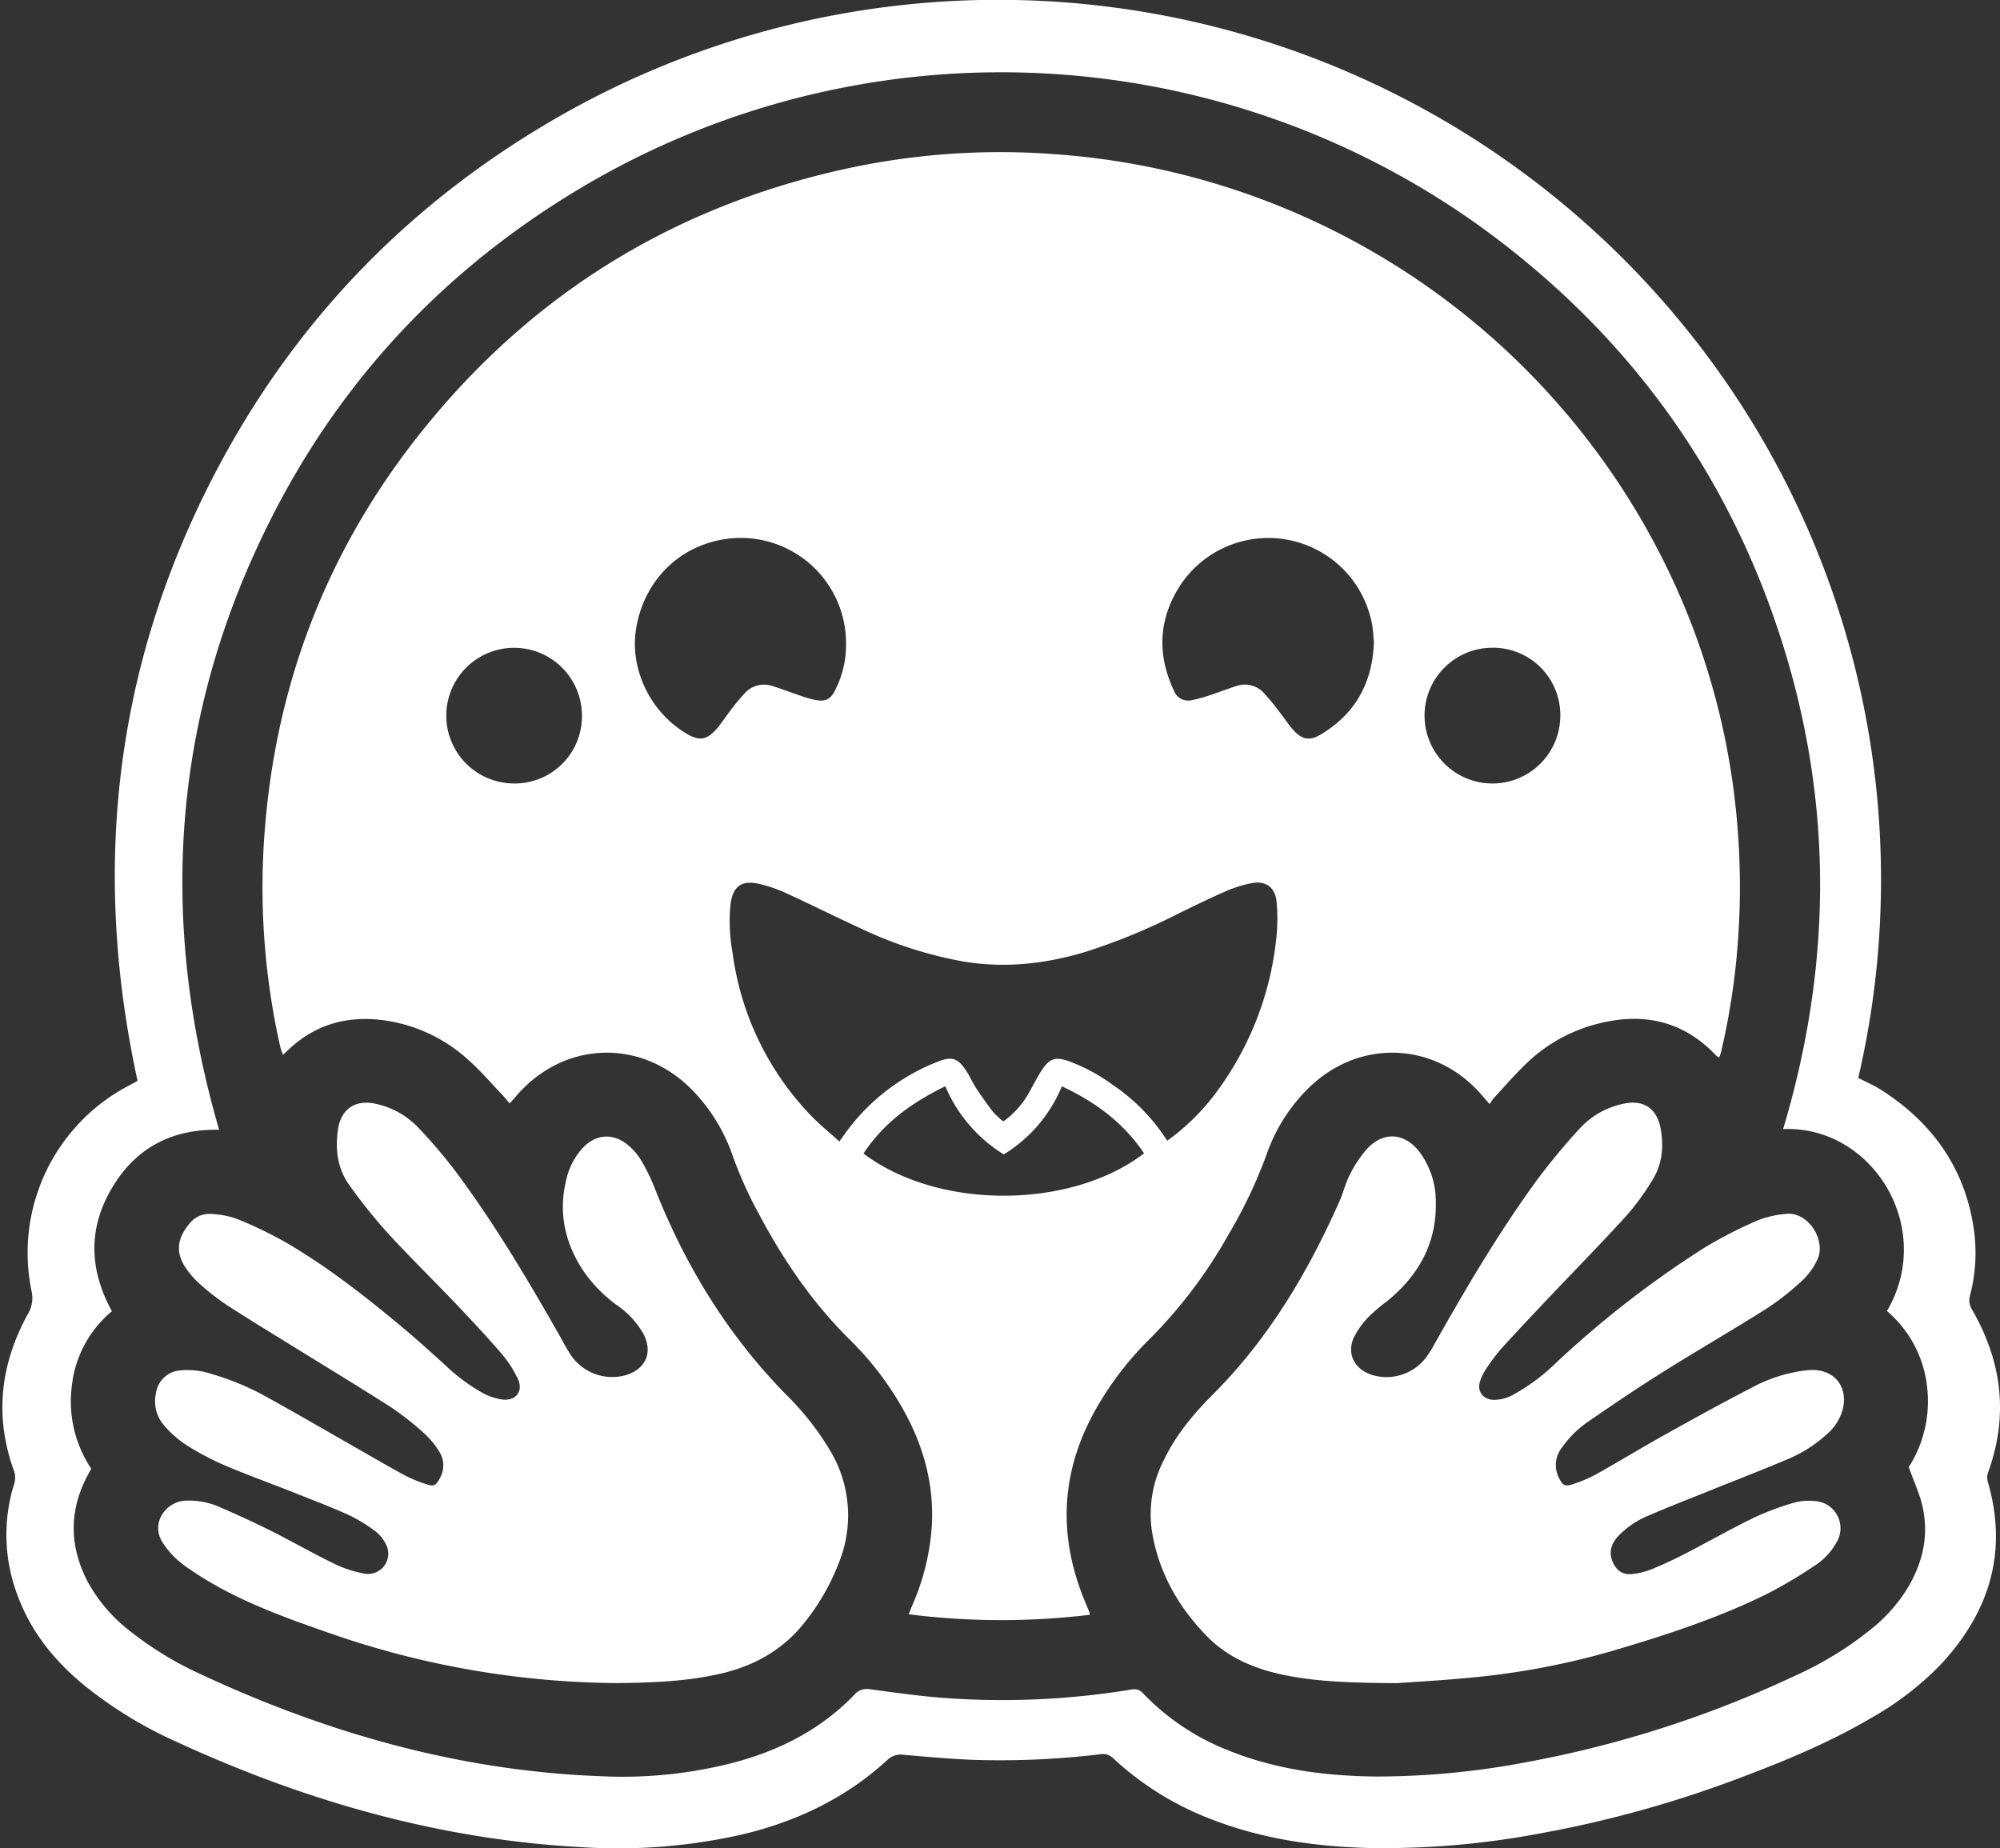
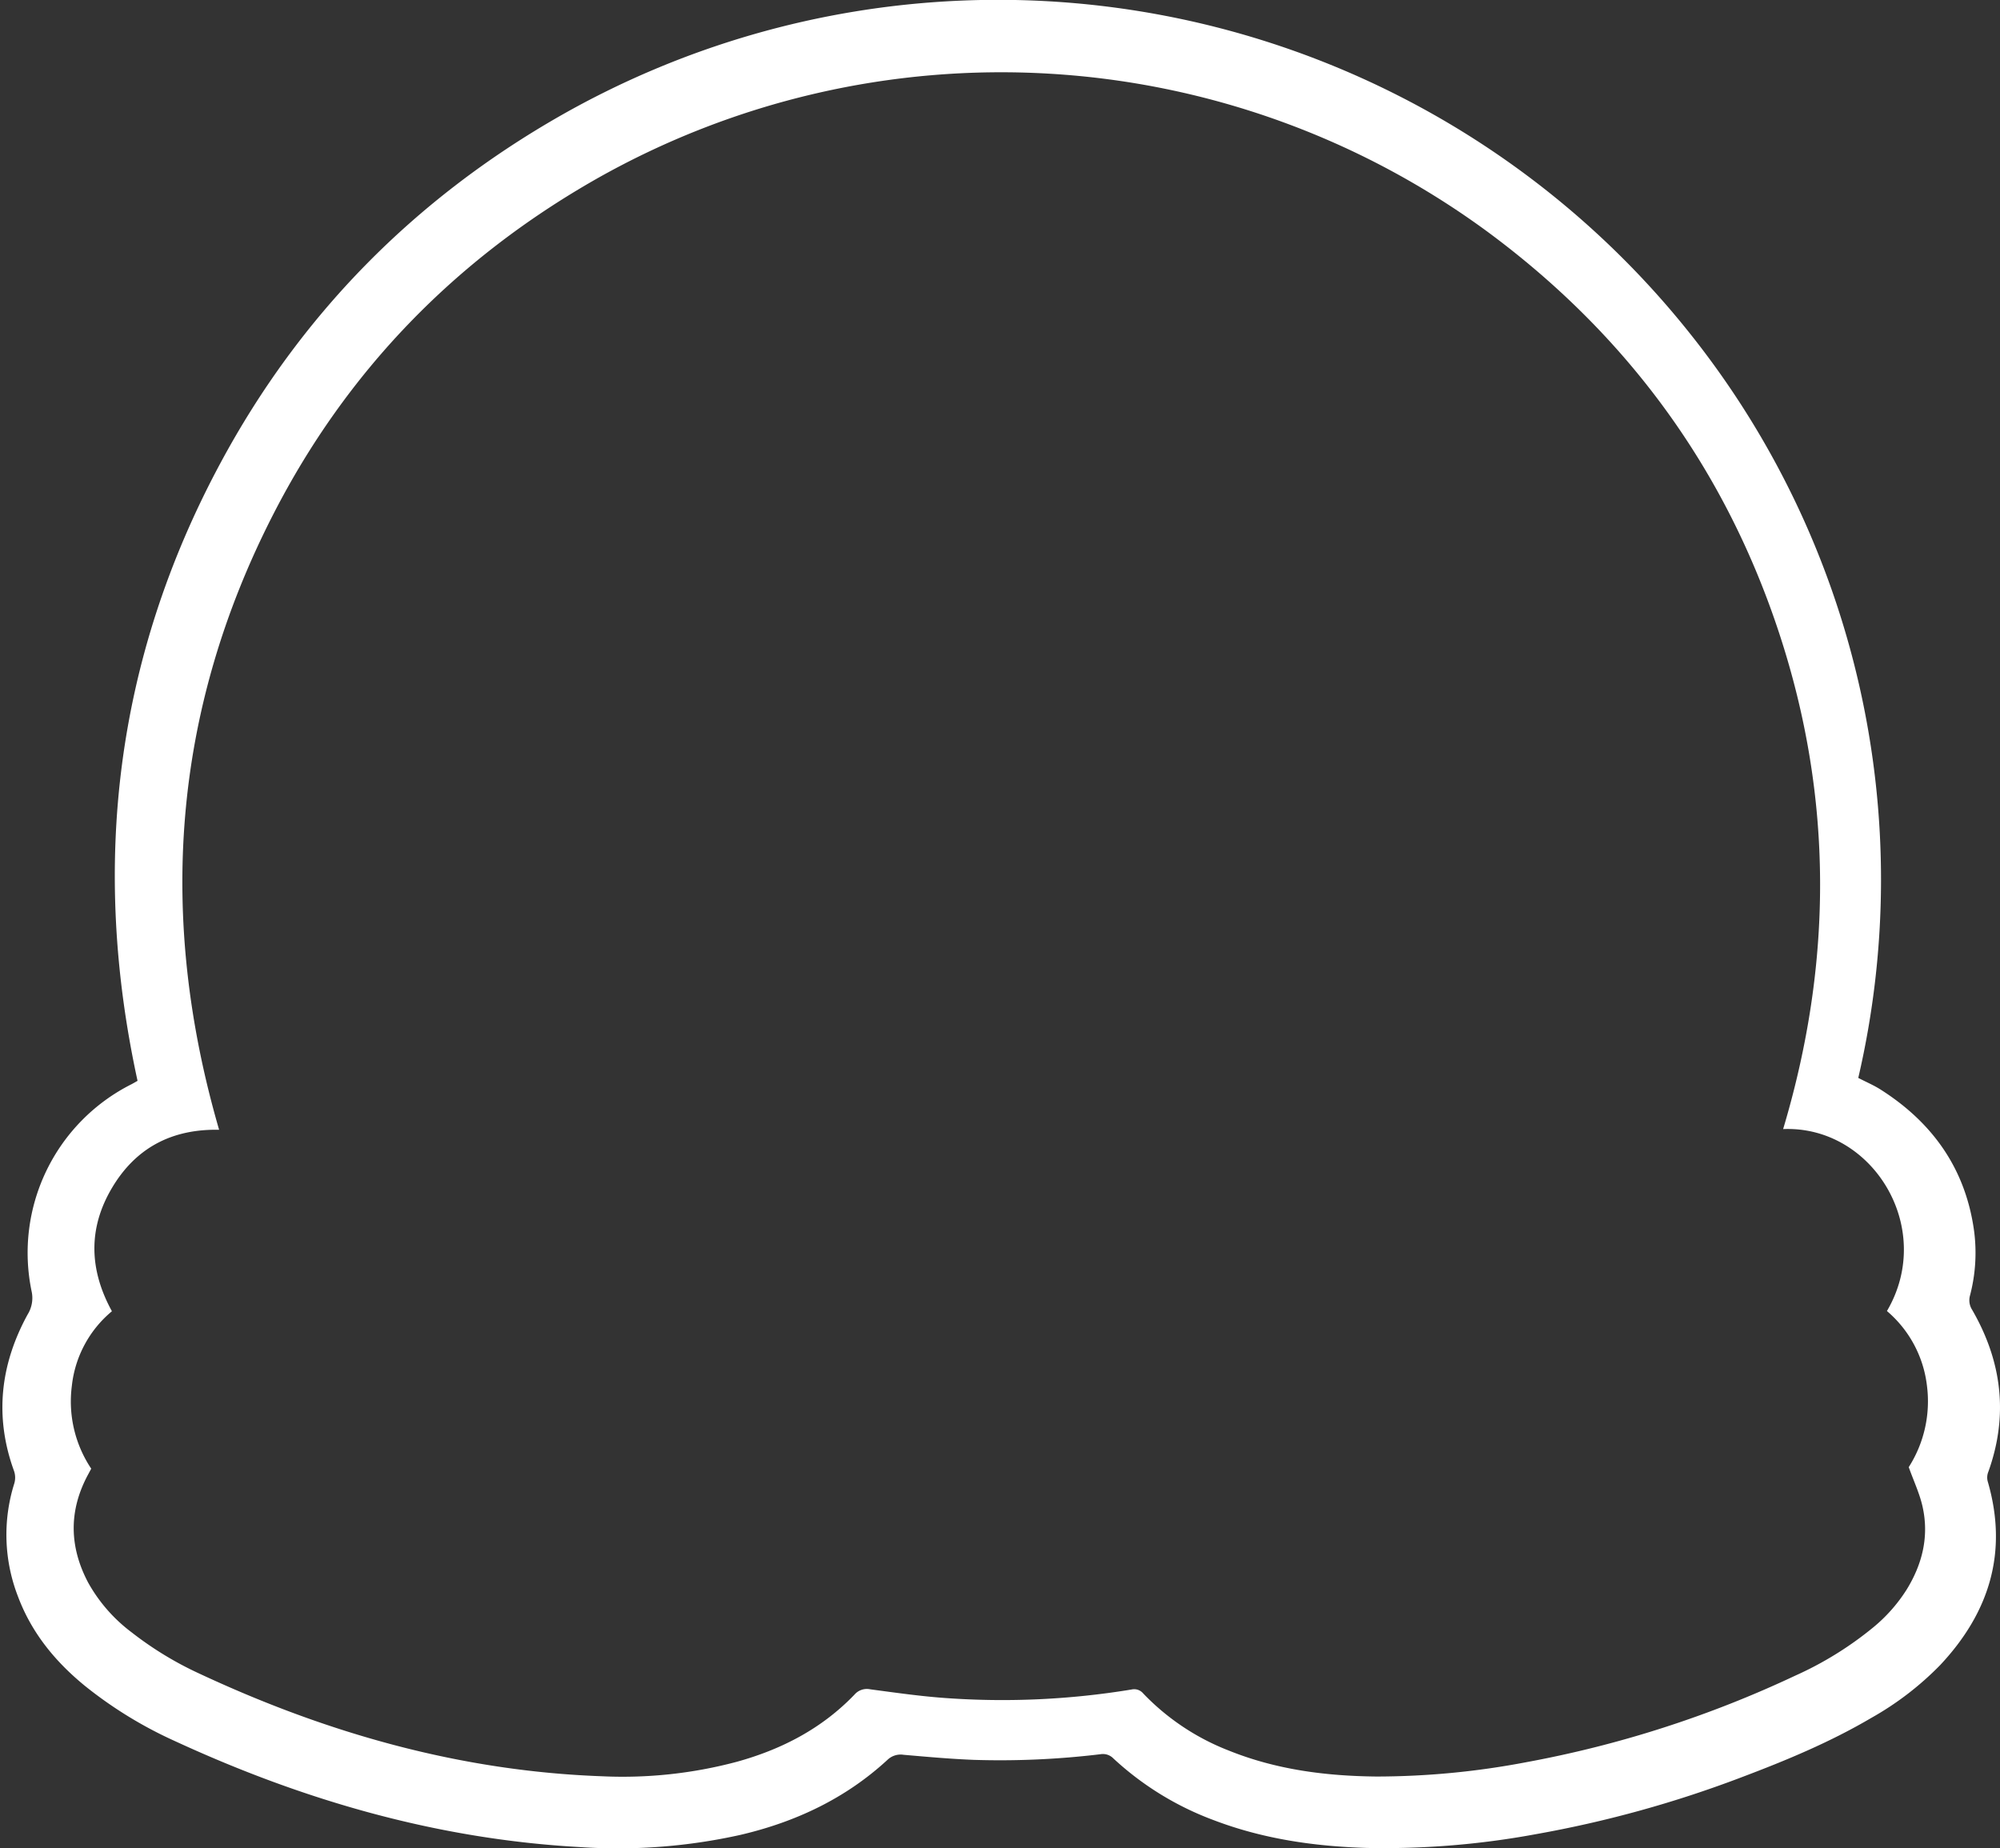
<svg xmlns="http://www.w3.org/2000/svg" id="Calque_1" data-name="Calque 1" viewBox="0 0 500.521 462.539">
  <rect x="0" y="0" width="500.521" height="462.539" fill="#333333" stroke="none" />
  <title>huggingface</title>
  <g>
    <path d="M465.051,269.759c2.045,1.056,3.896,1.841,5.571,2.904,13.135,8.337,21.351,19.989,23.438,35.574a42.09,42.09,0,0,1-1.037,15.943,4.419,4.419,0,0,0,.521,3.606c7.45,12.887,9.142,26.382,4.06,40.535a3.821,3.821,0,0,0-.126,2.529c5.106,17.64.358,32.76-11.935,45.859a76.247,76.247,0,0,1-17.258,13.231c-10.296,6.062-21.277,10.624-32.423,14.832a284.39,284.39,0,0,1-51.633,14.275,208.582,208.582,0,0,1-42.206,3.419c-13.084-.395-25.923-2.244-38.243-6.94a75.465,75.465,0,0,1-25.151-15.463,3.646,3.646,0,0,0-3.216-1.052,209.633,209.633,0,0,1-31.578,1.417c-5.902-.224-11.794-.761-17.68-1.27a4.769,4.769,0,0,0-4.078,1.282c-10.483,9.66-22.951,15.514-36.717,18.745a141.036,141.036,0,0,1-40.24,3.066c-35.586-1.964-69.143-11.668-101.343-26.526a104.843,104.843,0,0,1-22.427-13.737c-7.512-6.112-13.482-13.386-16.892-22.558A42.701,42.701,0,0,1,3.514,371.449a5.106,5.106,0,0,0-.051-3.456C-1.424,354.457.091,341.433,6.919,328.953a7.805,7.805,0,0,0,.985-5.816,47.221,47.221,0,0,1,24.989-51.789c.492-.253.965-.54,1.529-.857-11.744-54.006-5.524-105.672,20.686-154.491,19.964-37.185,48.572-66.184,85.221-87.086A221.301,221.301,0,0,1,422.844,83.352a219.203,219.203,0,0,1,42.207,186.406Zm-18.804,12.806c12.435-41.564,12.548-82.896-.953-123.995-13.534-41.199-38.021-74.663-72.835-100.431A205.585,205.585,0,0,0,149.199,44.801c-35.156,20.014-62.373,47.923-80.829,83.946C43.1,178.069,39.372,229.498,54.835,282.739c-11.83-.232-20.89,4.507-26.86,14.632-6.012,10.194-5.6,20.502.034,30.783a28.218,28.218,0,0,0-10.025,18.649,30.268,30.268,0,0,0,4.846,20.745c-.342.639-.604,1.127-.865,1.615-4.782,8.955-4.622,17.914.06,26.832a39.687,39.687,0,0,0,10.96,12.55A85.643,85.643,0,0,0,49.948,418.862c31.958,14.922,65.326,24.401,100.756,25.669a110.822,110.822,0,0,0,33.707-3.63c11.214-3.102,21.262-8.305,29.403-16.775a4.101,4.101,0,0,1,3.972-1.357c6.332.838,12.668,1.757,19.034,2.196a198.842,198.842,0,0,0,46.344-2.146,2.942,2.942,0,0,1,2.945.997,59.345,59.345,0,0,0,21.359,14.26c11.891,4.807,24.367,6.398,37.066,6.519a200.583,200.583,0,0,0,37.397-3.58,274.564,274.564,0,0,0,67.307-21.648,86.483,86.483,0,0,0,19.52-12.064,39.686,39.686,0,0,0,8.39-9.474c3.975-6.448,5.668-13.409,3.971-20.872-.734-3.227-2.185-6.291-3.438-9.787a30.61,30.61,0,0,0,4.556-20.393,28.912,28.912,0,0,0-10.011-18.675C484.424,307.338,468.645,281.646,446.248,282.564Z" fill="#fff" />
-     <path d="M272.716,404.121a184.707,184.707,0,0,1-45.298-.129c.36-.91.623-1.62.919-2.317a58.75,58.75,0,0,0,4.881-20.153c.544-11.147-2.619-21.302-8.337-30.753a77.235,77.235,0,0,0-11.956-15.248c-9.52-9.337-16.902-20.189-23.104-31.908a100.266,100.266,0,0,1-6.388-14.18,44.288,44.288,0,0,0-9.85-16.286c-12.775-13.416-32.494-12.853-44.496,1.262-.456.537-.936,1.054-1.536,1.729-.714-.831-1.296-1.575-1.945-2.253-2.818-2.94-5.471-6.072-8.523-8.746a39.223,39.223,0,0,0-22.398-9.964c-8.757-.851-16.419,1.616-22.787,7.805-.281.273-.578.531-1.088.997a18.616,18.616,0,0,1-.627-1.815,181.025,181.025,0,0,1-3.928-54.299c2.829-36.719,15.519-69.707,38.269-98.612,27.62-35.091,63.432-57.402,107.078-66.999a181.347,181.347,0,0,1,52.418-3.661,184.872,184.872,0,0,1,150.71,98.656,180.877,180.877,0,0,1,19.092,60.211,188.137,188.137,0,0,1,1.25,36.12,178.943,178.943,0,0,1-4.329,29.604c-.106.462-.293.906-.485,1.489a4.812,4.812,0,0,1-.811-.546c-8.176-8.639-18.142-10.808-29.389-7.975a39.817,39.817,0,0,0-18.053,9.98c-2.879,2.759-5.493,5.795-8.206,8.725a12.677,12.677,0,0,0-1.011,1.473c-.865-1.006-1.431-1.669-2.003-2.329-11.544-13.328-30.514-14.132-43.166-1.829a42.929,42.929,0,0,0-10.681,16.867,120.316,120.316,0,0,1-9.581,20.076A119.644,119.644,0,0,1,287.593,335.215a79.9,79.9,0,0,0-12.641,16.223q-13.903,23.464-3.676,48.739c.446,1.11.915,2.211,1.369,3.318A4.448,4.448,0,0,1,272.716,404.121Zm19.389-118.644a55.103,55.103,0,0,0,12.147-11.931,78.063,78.063,0,0,0,15.185-39.039,44.652,44.652,0,0,0,.039-8.842c-.36-3.687-2.776-5.356-6.384-4.617a31.008,31.008,0,0,0-6.152,1.918c-4.022,1.756-7.971,3.685-11.917,5.612a154.679,154.679,0,0,1-23.447,9.662c-10.089,3.015-20.295,4.142-30.763,2.338a102.384,102.384,0,0,1-25.443-8.244c-6.237-2.871-12.378-5.952-18.62-8.81a35.895,35.895,0,0,0-6.77-2.326c-4.356-1.012-6.544.594-7.145,4.985a44.016,44.016,0,0,0,.517,12.41,72.409,72.409,0,0,0,19.547,40.543c2.187,2.287,4.68,4.28,7.17,6.534.653-.918,1.099-1.558,1.558-2.188a51.644,51.644,0,0,1,23.017-17.768c3.648-1.458,5.107-.893,7.233,2.375.869,1.336,1.496,2.829,2.373,4.16,1.358,2.061,2.772,4.092,4.289,6.037a20.314,20.314,0,0,0,2.563,2.366,22.475,22.475,0,0,0,6.793-7.882c.944-1.668,1.798-3.395,2.856-4.987,1.935-2.912,3.389-3.37,6.699-2.221a44.934,44.934,0,0,1,10.942,5.878A48.05,48.05,0,0,1,292.105,285.477ZM211.732,161.271a26.357,26.357,0,0,0-32.885-25.83c-10.489,2.604-18.088,11.201-19.717,22.306-1.458,9.941,3.751,20.581,12.651,25.84,3.215,1.9,5.065,1.662,7.557-1.181,1.207-1.376,2.183-2.952,3.312-4.399a54.623,54.623,0,0,1,3.645-4.432,6.505,6.505,0,0,1,7.006-1.889c2.128.671,4.218,1.463,6.335,2.17a31.008,31.008,0,0,0,4.34,1.317c2.772.489,3.964-.189,5.168-2.718A24.835,24.835,0,0,0,211.732,161.271Zm132.099-.477c-.127-1.359-.164-2.887-.426-4.375A26.414,26.414,0,0,0,295.587,146.153c-5.616,8.469-6.14,17.416-1.822,26.64a3.793,3.793,0,0,0,4.425,2.443,35.382,35.382,0,0,0,4.601-1.255c2.198-.715,4.352-1.565,6.552-2.275a6.472,6.472,0,0,1,7.027,1.802,61.639,61.639,0,0,1,3.939,4.807c1.135,1.443,2.121,3.014,3.346,4.371,2.251,2.492,4.165,2.778,7.002,1.06C339.209,178.57,343.465,170.891,343.831,160.794ZM236.576,271.843c-8.429,4.101-15.469,9.206-20.479,16.84,18.864,14.24,51.991,13.924,70.216-.047-5.112-7.615-12.107-12.82-20.563-16.771a36.281,36.281,0,0,1-14.542,17.039A36.95,36.95,0,0,1,236.576,271.843ZM373.462,162.1A16.987,16.987,0,1,0,390.483,179.129,16.84,16.84,0,0,0,373.462,162.1ZM145.637,179.163a16.975,16.975,0,1,0-17.119,16.908A16.807,16.807,0,0,0,145.637,179.163Z" fill="#fff" />
-     <path d="M349.551,421.228c-11.526-.078-19.5-.364-27.385-1.884-7.696-1.483-14.782-4.321-20.299-10.036-7.084-7.338-11.958-15.936-13.591-26.155a29.447,29.447,0,0,1,2.95-17.678c3.006-6.287,7.389-11.569,12.267-16.449,13.941-13.946,23.814-30.549,31.74-48.427.969-2.185,1.502-4.579,2.611-6.68a29.189,29.189,0,0,1,4.379-6.513c4.104-4.328,9.289-3.911,12.964.81A20.654,20.654,0,0,1,359.324,300.75c.248,10.364-4.293,18.448-12.175,24.867a44.226,44.226,0,0,0-4.567,3.863,21.213,21.213,0,0,0-3.647,4.991c-1.965,4.027-.225,7.893,3.977,9.469a12.43,12.43,0,0,0,13.663-3.822,24.384,24.384,0,0,0,2.34-3.609c7.915-14.073,16.108-27.982,25.621-41.046a164.189,164.189,0,0,1,10.843-13.086,20.337,20.337,0,0,1,10.901-6.153c4.917-1.101,8.341,1.112,9.285,6.085.861,4.534.458,8.996-2.005,12.961a61.729,61.729,0,0,1-6.622,9.079c-6.404,7.024-13.07,13.809-19.607,20.713-3.9,4.119-7.8,8.239-11.603,12.447a47.081,47.081,0,0,0-3.875,5.172,11.741,11.741,0,0,0-1.451,3.002c-.79,2.479.642,4.454,3.26,4.642a9.824,9.824,0,0,0,5.253-1.405,50.168,50.168,0,0,0,10.697-8.038,251.082,251.082,0,0,1,36.888-28.597,109.555,109.555,0,0,1,13.177-6.789,25.207,25.207,0,0,1,7.175-1.699c5.802-.716,10.263,6.84,7.93,11.495a16.698,16.698,0,0,1-3.412,4.852,65.755,65.755,0,0,1-8.968,7.157c-8.634,5.471-17.501,10.576-26.161,16.007-6.289,3.944-12.445,8.108-18.562,12.315a26.036,26.036,0,0,0-6.814,6.685,7.011,7.011,0,0,0-.763,7.464c.952,1.977,1.487,2.35,3.545,1.655a35.129,35.129,0,0,0,5.927-2.536c5.644-3.16,11.166-6.54,16.816-9.689,7.321-4.081,14.657-8.145,22.11-11.976a37.496,37.496,0,0,1,13.398-4.265,15.508,15.508,0,0,1,1.912-.105c5.432.133,8.578,4.231,7.416,9.589a12.498,12.498,0,0,1-4.146,6.577,33.65,33.65,0,0,1-9.671,6.143c-6.686,2.833-13.466,5.444-20.203,8.156-4.812,1.938-9.658,3.801-14.412,5.872a22.251,22.251,0,0,0-7.898,5.32c-1.679,1.87-2.346,3.962-1.286,6.397.95,2.183,2.506,3.269,4.898,3.003a18.254,18.254,0,0,0,4.853-1.202c2.877-1.179,5.703-2.505,8.467-3.93,5.748-2.965,11.373-6.178,17.186-9.007a69.922,69.922,0,0,1,10.076-3.739,13.795,13.795,0,0,1,4.976-.387,6.815,6.815,0,0,1,5.539,10.358,16.355,16.355,0,0,1-5.551,5.875,118.858,118.858,0,0,1-11.511,6.845c-12.483,6.21-25.7,10.497-39.038,14.429a190.58,190.58,0,0,1-35.485,6.697C360.709,420.561,353.369,420.95,349.551,421.228Z" fill="#fff" />
-     <path d="M154.481,421.208a222.333,222.333,0,0,1-70.891-12.116c-9.21-3.2-18.413-6.422-27.072-10.941A87.573,87.573,0,0,1,45.93,391.627a21.599,21.599,0,0,1-5.071-5.342c-3.518-5.167.896-10.644,5.648-10.735a19.045,19.045,0,0,1,7.967,1.394c4.543,1.954,9.045,4.018,13.469,6.228,5.215,2.605,10.266,5.541,15.513,8.076a29.09,29.09,0,0,0,7.916,2.595,5.066,5.066,0,0,0,5.178-7.44,9.213,9.213,0,0,0-2.716-3.268,38.69,38.69,0,0,0-6.741-4.079c-4.66-2.086-9.445-3.897-14.195-5.778-5.642-2.234-11.36-4.287-16.933-6.678a68.951,68.951,0,0,1-9.49-5.073,26.012,26.012,0,0,1-5.196-4.558,9.178,9.178,0,0,1-2.255-8.246,6.636,6.636,0,0,1,6.133-5.771,19.533,19.533,0,0,1,7.801.9,66.25,66.25,0,0,1,13.897,5.82c7.622,4.208,15.143,8.597,22.708,12.907,3.956,2.254,7.879,4.571,11.891,6.72a32.887,32.887,0,0,0,5.538,2.229c1.583.505,2.099.166,2.902-1.282a6.465,6.465,0,0,0-.016-7.051,21.242,21.242,0,0,0-3.644-4.411,72.644,72.644,0,0,0-8.467-6.658c-8.338-5.345-16.822-10.463-25.242-15.68-5.297-3.282-10.63-6.51-15.853-9.905A60.099,60.099,0,0,1,50.248,321.54a22.455,22.455,0,0,1-3.392-3.7c-2.91-3.969-2.719-7.561.37-11.381a6.382,6.382,0,0,1,5.616-2.658,21.968,21.968,0,0,1,6.533,1.272,100.439,100.439,0,0,1,12.061,5.808c10.538,6.118,20.091,13.637,29.425,21.427,3.495,2.918,6.862,5.991,10.251,9.034a46.577,46.577,0,0,0,9.758,7.308,14.598,14.598,0,0,0,4.951,1.611c3.364.348,5.205-2.178,3.765-5.208a27.969,27.969,0,0,0-4.008-6.211c-3.704-4.293-7.577-8.446-11.488-12.553-5.677-5.961-11.573-11.719-17.134-17.785a139.41,139.41,0,0,1-9.432-11.769c-3.041-4.141-3.656-8.958-2.958-13.951.737-5.275,4.391-7.734,9.613-6.51a20.514,20.514,0,0,1,10.501,5.931,128.333,128.333,0,0,1,9.035,10.547c9.751,13.003,18.036,26.952,26.075,41.051.91,1.596,1.75,3.237,2.734,4.786a12.508,12.508,0,0,0,14.123,5.548c5.02-1.548,6.789-5.701,4.37-10.338a21.833,21.833,0,0,0-6.616-7.161,35.196,35.196,0,0,1-8.758-9.115c-4.37-6.86-5.884-14.256-3.943-22.235a17.622,17.622,0,0,1,3.973-7.83c3.319-3.664,7.727-4.043,11.507-.868a14.56,14.56,0,0,1,3.133,3.587,46.743,46.743,0,0,1,3.408,6.843c7.633,19.503,18.325,37.048,33.052,52.034A69.614,69.614,0,0,1,207.586,362.756a31.519,31.519,0,0,1,2.263,28.556,55.875,55.875,0,0,1-8.762,15.065c-5.386,6.653-12.47,10.573-20.757,12.476C171.779,420.818,163.086,421.119,154.481,421.208Z" fill="#fff" />
  </g>
</svg>